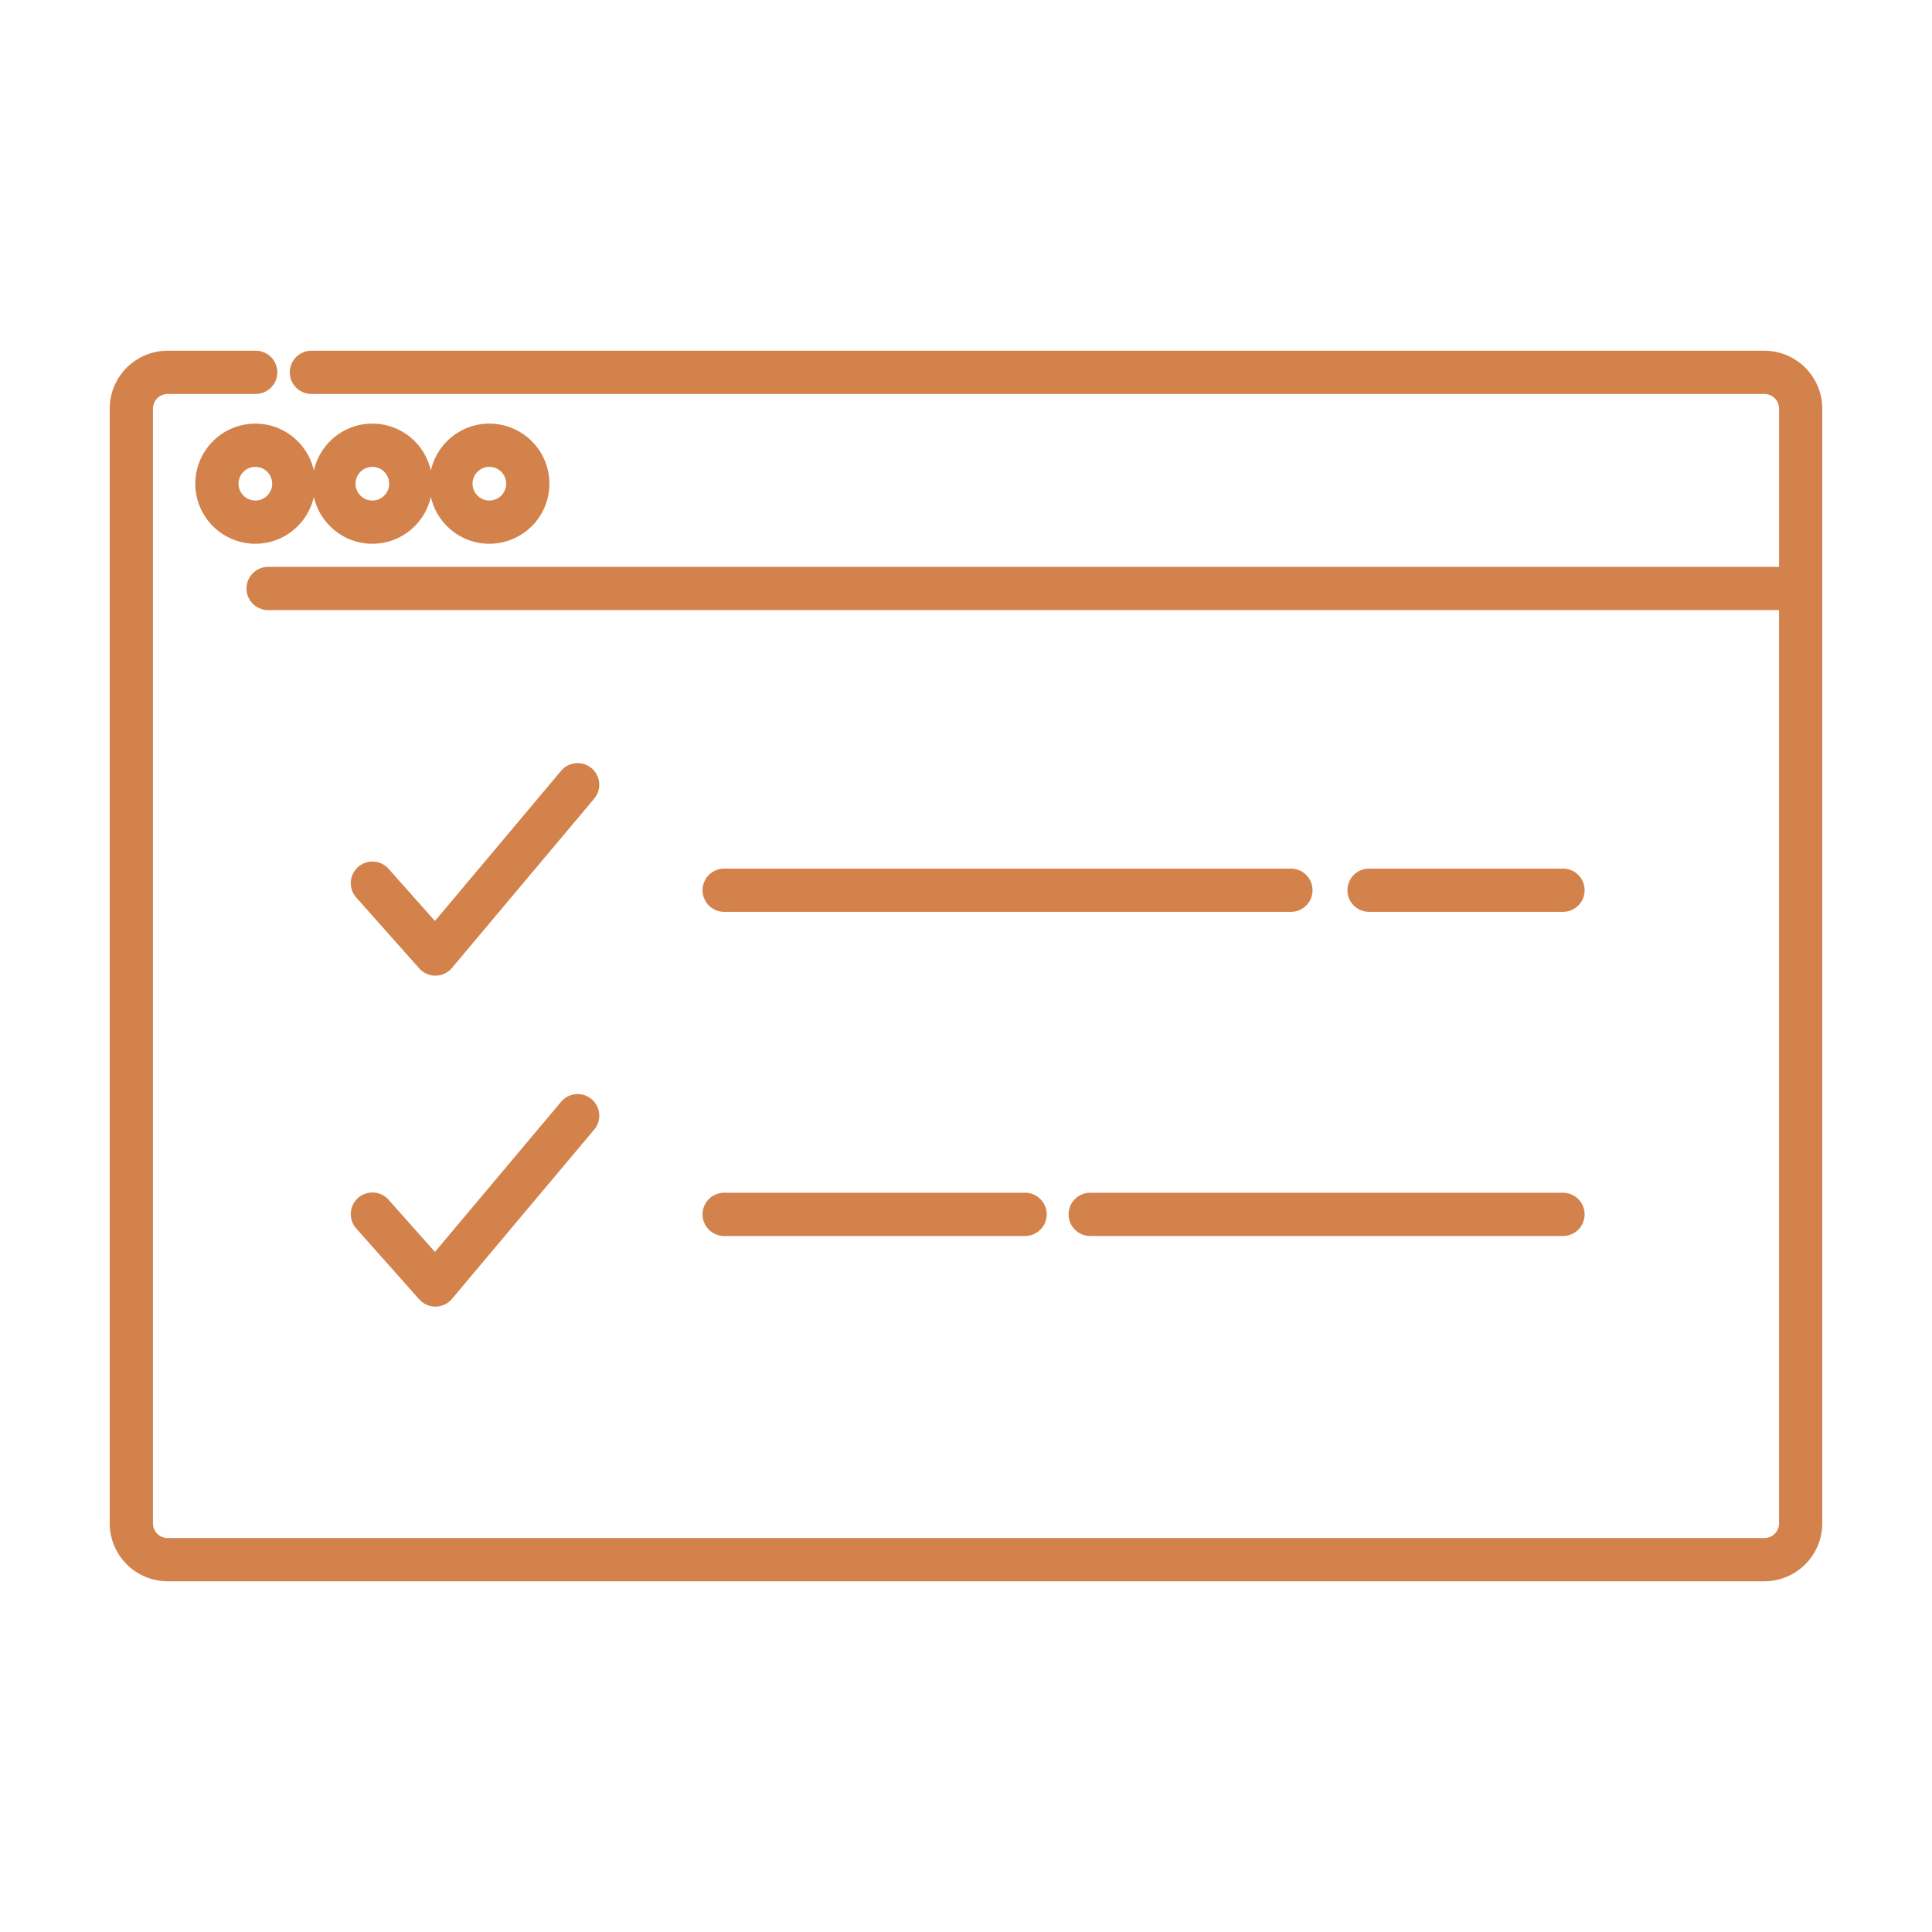
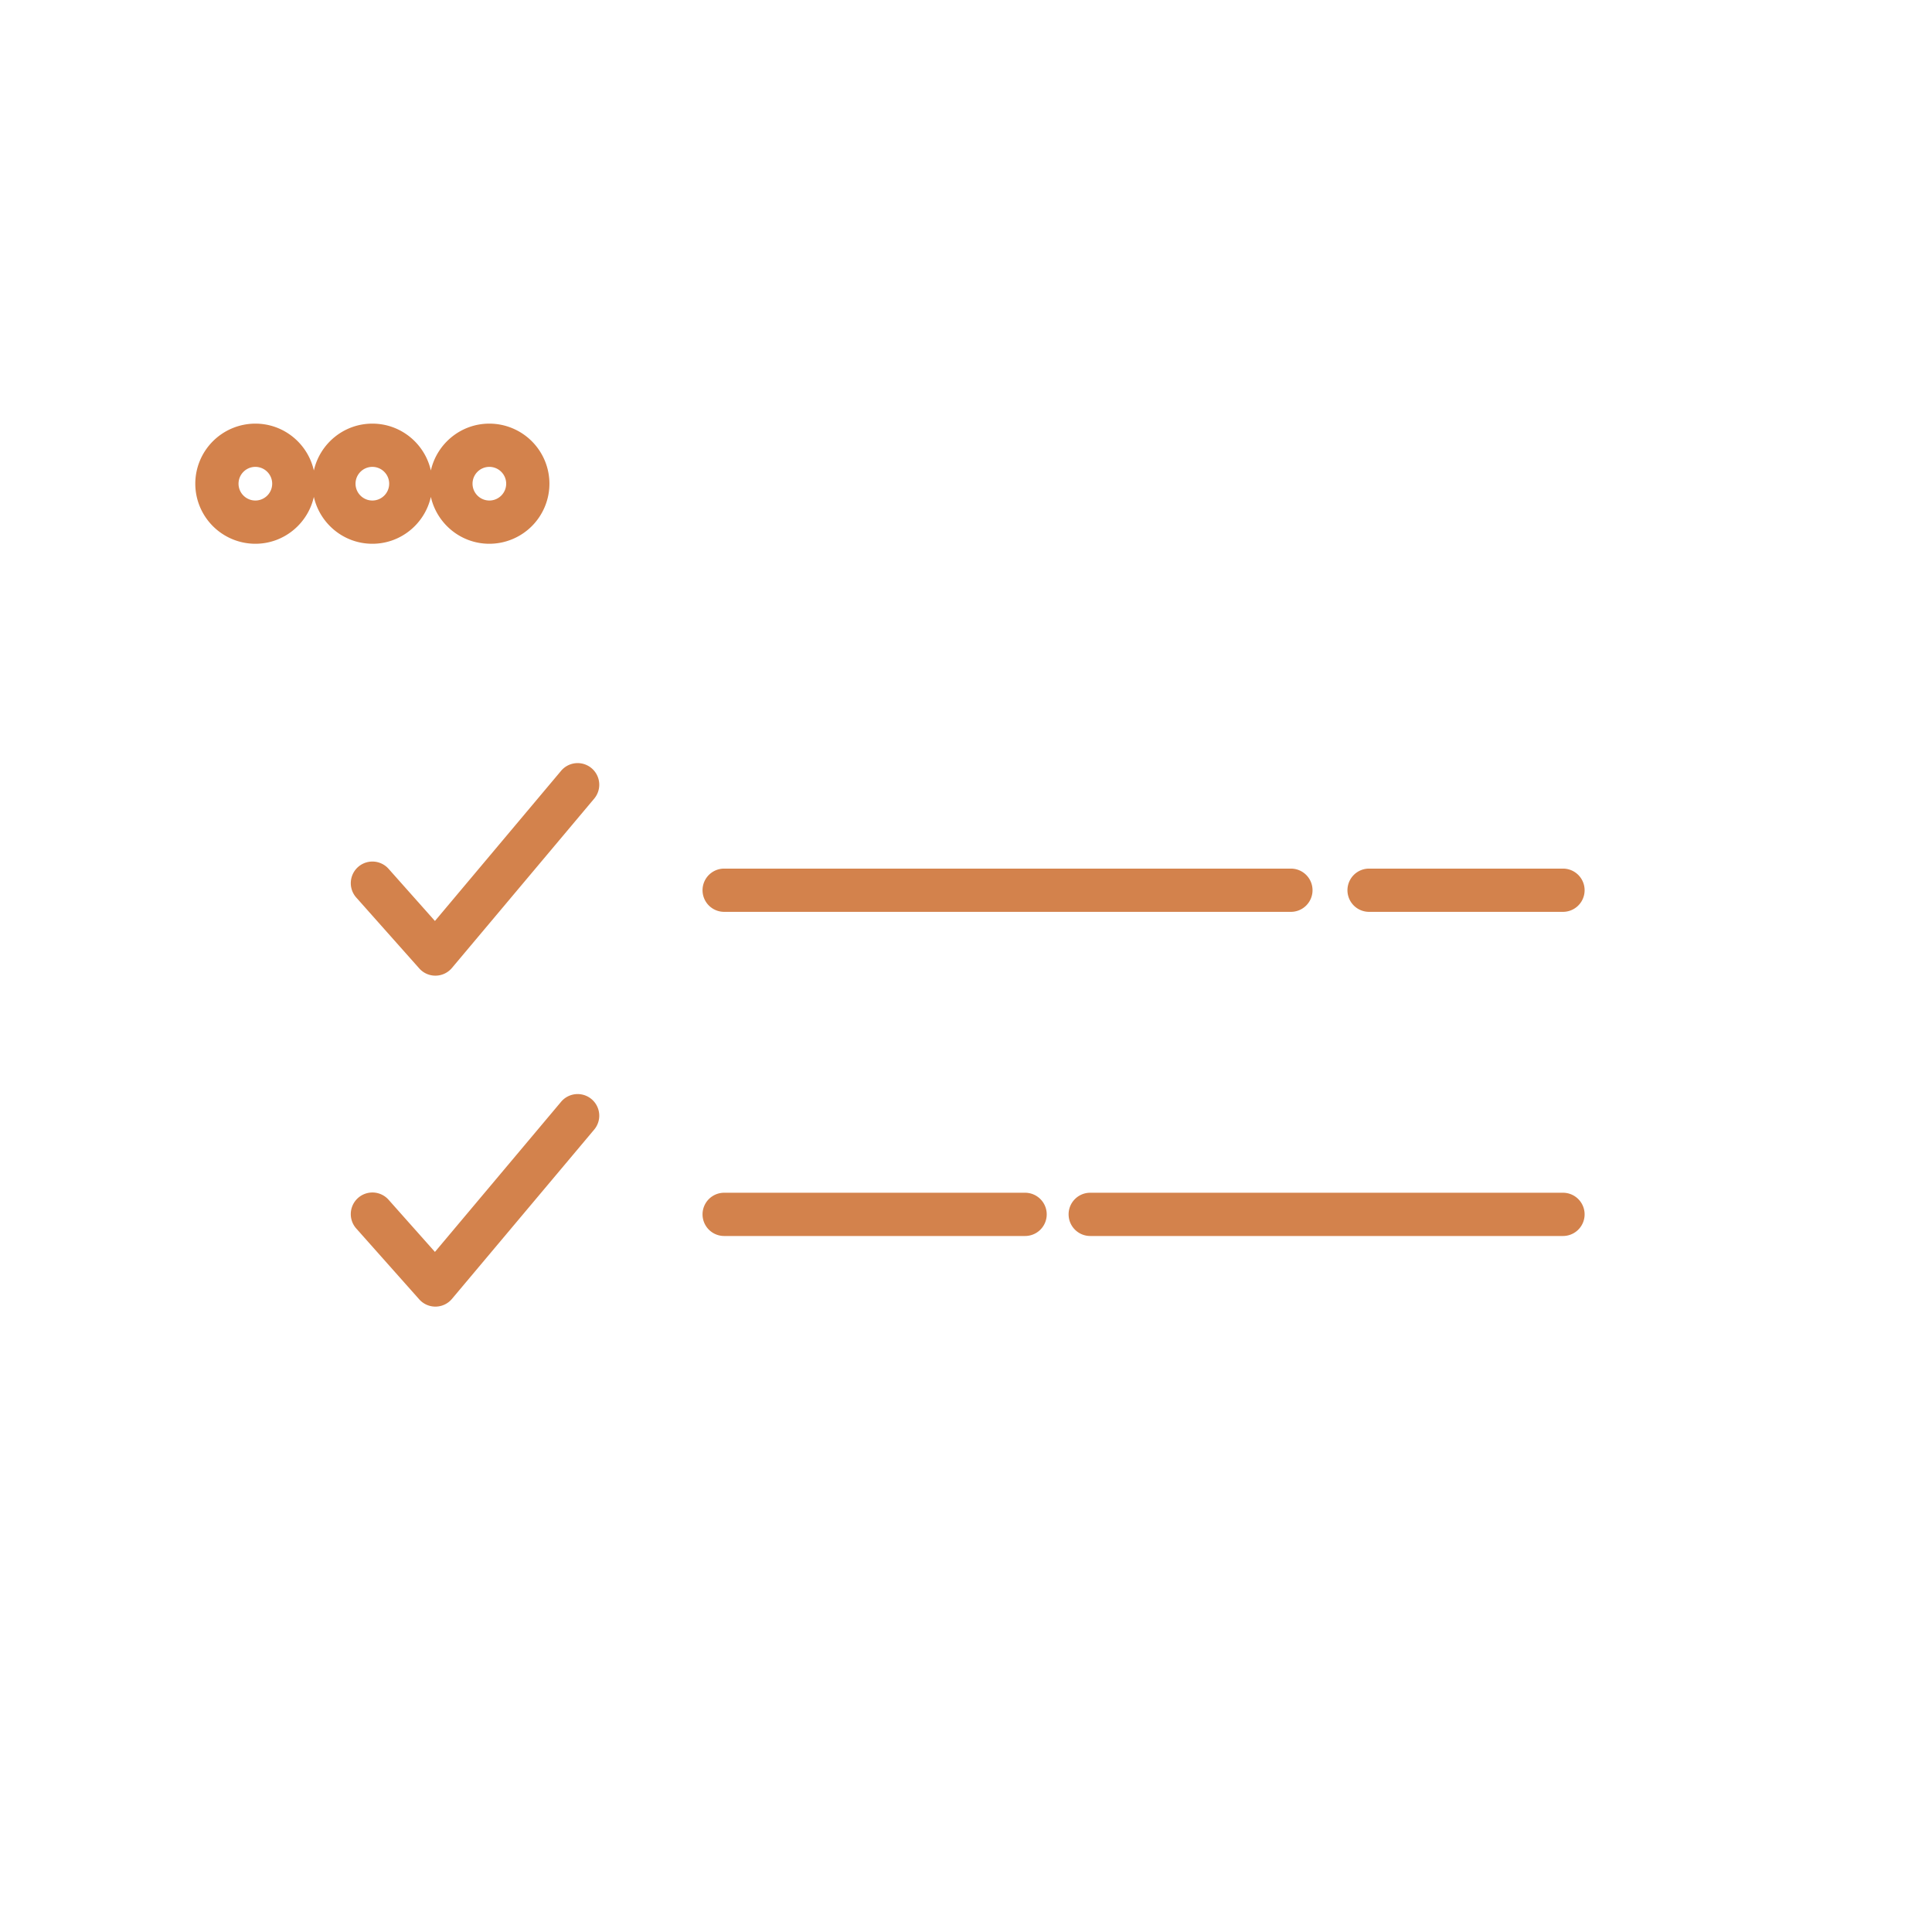
<svg xmlns="http://www.w3.org/2000/svg" id="_レイヤー_2" viewBox="0 0 170 170">
  <defs>
    <style>.cls-2{fill:#d3824c}</style>
  </defs>
  <g id="_デザイン">
    <path d="M38.311 85.85h.027a1.9 1.9 0 0 0 1.43-.68l12.516-14.896a1.902 1.902 0 1 0-2.913-2.448l-11.1 13.212-4.08-4.59a1.902 1.902 0 1 0-2.844 2.527l5.543 6.236c.36.407.878.639 1.421.639ZM31.347 108.097l5.543 6.236c.36.406.878.638 1.421.638h.027a1.9 1.9 0 0 0 1.43-.679l12.516-14.897a1.902 1.902 0 1 0-2.913-2.447l-11.1 13.21-4.08-4.59a1.902 1.902 0 1 0-2.844 2.529Z" class="cls-2" />
-     <path d="M155.25 30.86H27.404a1.902 1.902 0 1 0 0 3.805H155.25c.713 0 1.292.58 1.292 1.292v13.924H23.593a1.902 1.902 0 1 0 0 3.804H156.54v80.358c0 .712-.58 1.292-1.292 1.292H14.751c-.713 0-1.292-.58-1.292-1.292V35.957c0-.712.58-1.292 1.292-1.292h7.747a1.902 1.902 0 1 0 0-3.805H14.75a5.103 5.103 0 0 0-5.097 5.097v98.086a5.103 5.103 0 0 0 5.097 5.097h140.498a5.103 5.103 0 0 0 5.097-5.097V35.957a5.103 5.103 0 0 0-5.097-5.097Z" class="cls-2" />
    <path d="M17.184 42.561a5.291 5.291 0 0 0 5.285 5.286c2.515 0 4.616-1.769 5.148-4.124.532 2.355 2.633 4.124 5.147 4.124s4.616-1.769 5.148-4.124c.532 2.355 2.633 4.124 5.147 4.124a5.291 5.291 0 0 0 5.286-5.286 5.291 5.291 0 0 0-5.286-5.285c-2.514 0-4.615 1.768-5.147 4.124-.532-2.356-2.633-4.124-5.148-4.124s-4.615 1.768-5.147 4.124c-.532-2.356-2.633-4.124-5.148-4.124a5.291 5.291 0 0 0-5.285 5.285Zm25.875-1.48c.817 0 1.481.664 1.481 1.48 0 .817-.664 1.48-1.48 1.48s-1.481-.663-1.481-1.48c0-.816.664-1.48 1.48-1.48Zm-10.295 0c.817 0 1.48.664 1.48 1.48 0 .817-.663 1.48-1.48 1.48-.816 0-1.48-.663-1.48-1.48 0-.816.664-1.48 1.48-1.48Zm-8.814 1.48c0 .817-.664 1.48-1.48 1.48-.817 0-1.481-.663-1.481-1.48 0-.816.664-1.48 1.48-1.48.817 0 1.481.664 1.481 1.48ZM63.72 108.757H90.2a1.902 1.902 0 1 0 0-3.805H63.72a1.902 1.902 0 1 0 0 3.805ZM94.029 106.854c0 1.051.852 1.903 1.902 1.903h41.599a1.902 1.902 0 1 0 0-3.805H95.93c-1.05 0-1.902.851-1.902 1.902ZM137.53 80.235a1.902 1.902 0 1 0 0-3.805h-17.063a1.902 1.902 0 1 0 0 3.805h17.063ZM113.589 76.43H63.72a1.902 1.902 0 1 0 0 3.805h49.869a1.902 1.902 0 1 0 0-3.805Z" class="cls-2" />
-     <path d="M0 0h170v170H0z" style="fill:none" />
  </g>
</svg>